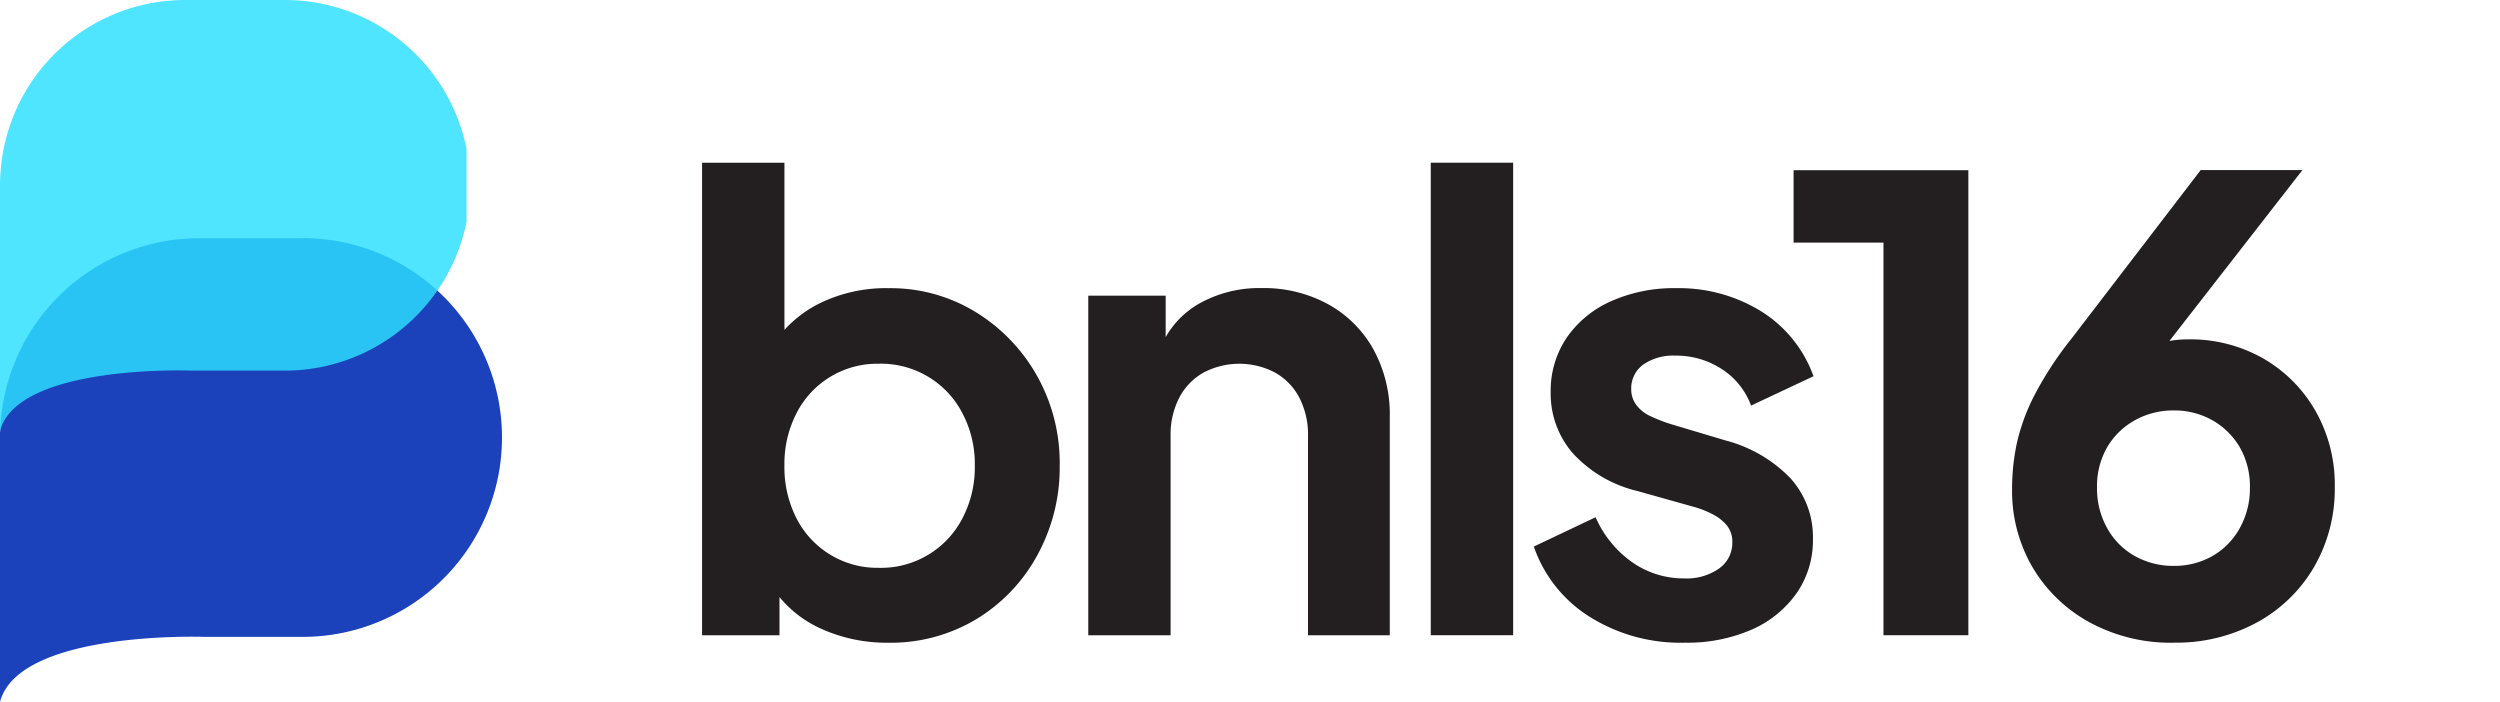
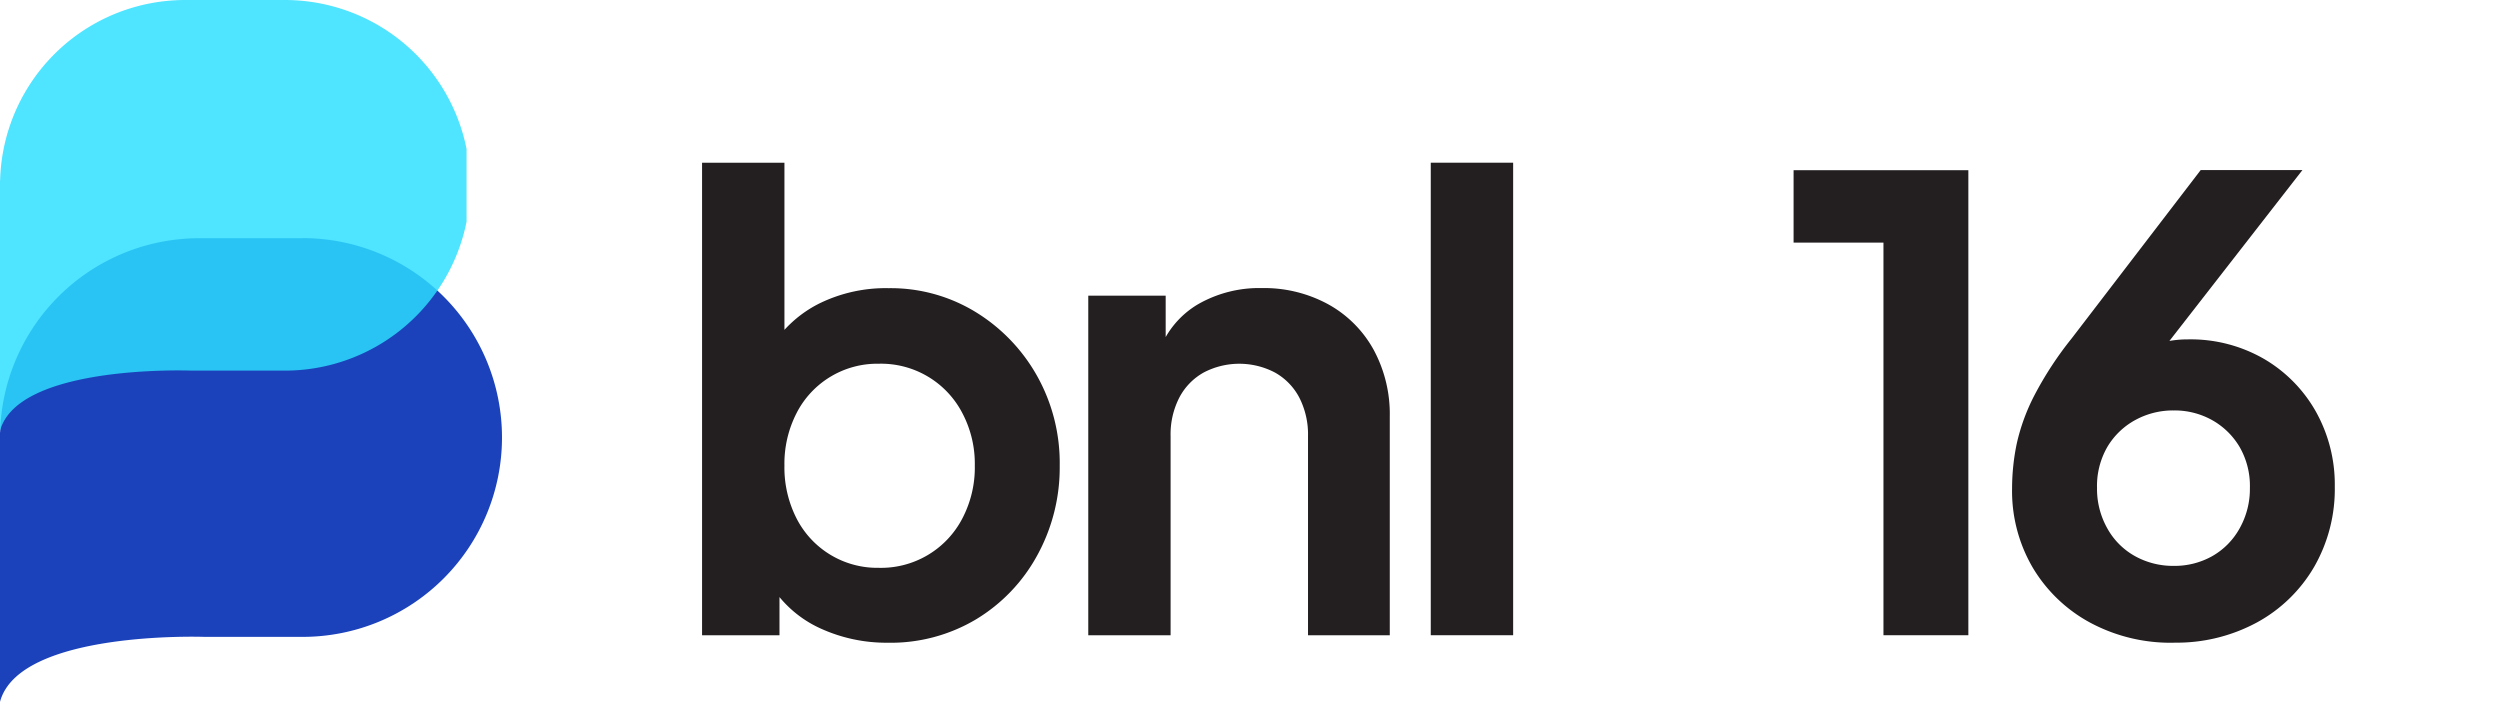
<svg xmlns="http://www.w3.org/2000/svg" width="142.359" height="39.966" viewBox="0 0 142.359 39.966">
  <defs>
    <clipPath id="clip-path">
      <rect id="Rectangle_220" data-name="Rectangle 220" width="142.359" height="39.966" fill="none" />
    </clipPath>
    <clipPath id="clip-path-3">
      <rect id="Rectangle_218" data-name="Rectangle 218" width="26.567" height="24.537" fill="none" />
    </clipPath>
  </defs>
  <g id="Group_383" data-name="Group 383" transform="translate(-90 -20.788)">
    <g id="Group_376" data-name="Group 376" transform="translate(90 20.788)">
      <g id="Group_381" data-name="Group 381" clip-path="url(#clip-path)">
        <g id="Group_380" data-name="Group 380" transform="translate(0 0)">
          <g id="Group_379" data-name="Group 379" clip-path="url(#clip-path)">
            <path id="Path_236" data-name="Path 236" d="M17.233,24.579h-5.88c-.37,0-.737.019-1.1.054a11.344,11.344,0,0,0-10.246,11H0V50.981c1.087-4.086,11.651-3.7,11.651-3.7h5.581a11.353,11.353,0,0,0,0-22.707" transform="translate(0 -11.015)" fill="#1b42bb" />
            <g id="Group_378" data-name="Group 378" transform="translate(0 0)" opacity="0.83">
              <g id="Group_377" data-name="Group 377" transform="translate(0 0)">
                <g id="Group_376-2" data-name="Group 376" clip-path="url(#clip-path-3)">
                  <path id="Path_237" data-name="Path 237" d="M16.015,0H10.552c-.345,0-.685.018-1.022.05A10.542,10.542,0,0,0,.007,10.275H0V24.537c1.01-3.8,10.828-3.434,10.828-3.434h5.187a10.552,10.552,0,1,0,0-21.1" transform="translate(0 0)" fill="#2bdeff" />
                </g>
              </g>
            </g>
          </g>
        </g>
      </g>
    </g>
    <g id="Group_382" data-name="Group 382" transform="translate(90 20.788)">
      <path id="Path_231" data-name="Path 231" d="M83.038,39.112a9.042,9.042,0,0,1-3.856-.817,6.512,6.512,0,0,1-2.79-2.417l.463-.924v3.732H72.446V11.778h4.691v11.41l-.711-.96a6.8,6.8,0,0,1,2.7-2.435,8.563,8.563,0,0,1,3.945-.87,9.271,9.271,0,0,1,4.941,1.351,9.986,9.986,0,0,1,3.5,3.626,10.147,10.147,0,0,1,1.3,5.118,10.388,10.388,0,0,1-1.28,5.119,9.627,9.627,0,0,1-3.484,3.643,9.492,9.492,0,0,1-5.012,1.333m-.532-4.266a5.215,5.215,0,0,0,4.762-2.808,6.255,6.255,0,0,0,.711-3.021,6.182,6.182,0,0,0-.711-2.985,5.213,5.213,0,0,0-4.762-2.808,5.159,5.159,0,0,0-4.675,2.808,6.313,6.313,0,0,0-.693,2.985,6.388,6.388,0,0,0,.693,3.021,5.161,5.161,0,0,0,4.675,2.808" transform="translate(-32.468 -2.513)" fill="#231f20" />
      <path id="Path_232" data-name="Path 232" d="M116.33,45.8V26.46h4.408v3.8l-.356-.676a5.111,5.111,0,0,1,2.222-2.648,7,7,0,0,1,3.608-.907,7.624,7.624,0,0,1,3.785.925,6.576,6.576,0,0,1,2.577,2.577,7.7,7.7,0,0,1,.925,3.821V45.8h-4.656V34.458a4.591,4.591,0,0,0-.5-2.2,3.491,3.491,0,0,0-1.387-1.422,4.373,4.373,0,0,0-4.052,0,3.484,3.484,0,0,0-1.386,1.422,4.58,4.58,0,0,0-.5,2.2V45.8Z" transform="translate(-54.36 -9.625)" fill="#231f20" />
      <rect id="Rectangle_217" data-name="Rectangle 217" width="4.691" height="26.907" transform="translate(81.473 9.265)" fill="#231f20" />
-       <path id="Path_233" data-name="Path 233" d="M175.525,46.223a9.733,9.733,0,0,1-5.385-1.475,7.667,7.667,0,0,1-3.181-4l3.519-1.67a6.126,6.126,0,0,0,2.079,2.559,5.09,5.09,0,0,0,2.968.924,3.207,3.207,0,0,0,1.991-.568,1.789,1.789,0,0,0,.746-1.493,1.451,1.451,0,0,0-.3-.942,2.575,2.575,0,0,0-.8-.64,5.549,5.549,0,0,0-1.138-.444l-3.163-.888a7.251,7.251,0,0,1-3.679-2.15,5.161,5.161,0,0,1-1.262-3.466,5.4,5.4,0,0,1,.907-3.11,6.019,6.019,0,0,1,2.524-2.08,8.778,8.778,0,0,1,3.714-.746,8.915,8.915,0,0,1,4.834,1.315,7.216,7.216,0,0,1,2.986,3.7l-3.554,1.671a4.2,4.2,0,0,0-1.671-2.08,4.719,4.719,0,0,0-2.63-.764,2.985,2.985,0,0,0-1.849.515,1.674,1.674,0,0,0-.675,1.4,1.467,1.467,0,0,0,.285.888,2.071,2.071,0,0,0,.8.639,8.838,8.838,0,0,0,1.191.463l3.092.924a7.922,7.922,0,0,1,3.679,2.132,4.981,4.981,0,0,1,1.3,3.484,5.264,5.264,0,0,1-.924,3.074,6.129,6.129,0,0,1-2.559,2.08,9.172,9.172,0,0,1-3.839.746" transform="translate(-79.618 -9.625)" fill="#231f20" />
      <path id="Path_234" data-name="Path 234" d="M201.6,39.109V16.752h-5.118V12.629h9.952v26.48Z" transform="translate(-94.349 -2.937)" fill="#231f20" />
      <path id="Path_235" data-name="Path 235" d="M230.511,39.536a9.689,9.689,0,0,1-4.781-1.155,8.508,8.508,0,0,1-3.252-3.128,8.626,8.626,0,0,1-1.173-4.5,12.542,12.542,0,0,1,.267-2.559,11.382,11.382,0,0,1,1-2.737,19.815,19.815,0,0,1,2.115-3.235l7.358-9.6h5.793L228.84,24.181l-.782-.853a4.707,4.707,0,0,1,1.031-.622,5.222,5.222,0,0,1,1.084-.338,6.105,6.105,0,0,1,1.156-.106,8.364,8.364,0,0,1,4.3,1.1,8.039,8.039,0,0,1,2.968,3,8.5,8.5,0,0,1,1.084,4.283,8.885,8.885,0,0,1-1.173,4.568,8.435,8.435,0,0,1-3.252,3.164,9.614,9.614,0,0,1-4.745,1.155m0-4.372a4.363,4.363,0,0,0,2.186-.551,4.087,4.087,0,0,0,1.564-1.582,4.583,4.583,0,0,0,.586-2.31,4.44,4.44,0,0,0-.586-2.329,4.209,4.209,0,0,0-1.564-1.528,4.374,4.374,0,0,0-2.186-.551,4.47,4.47,0,0,0-2.2.551,4.17,4.17,0,0,0-1.582,1.528,4.445,4.445,0,0,0-.587,2.329,4.589,4.589,0,0,0,.587,2.31,4.051,4.051,0,0,0,1.582,1.582,4.46,4.46,0,0,0,2.2.551" transform="translate(-106.73 -2.937)" fill="#231f20" />
    </g>
  </g>
</svg>